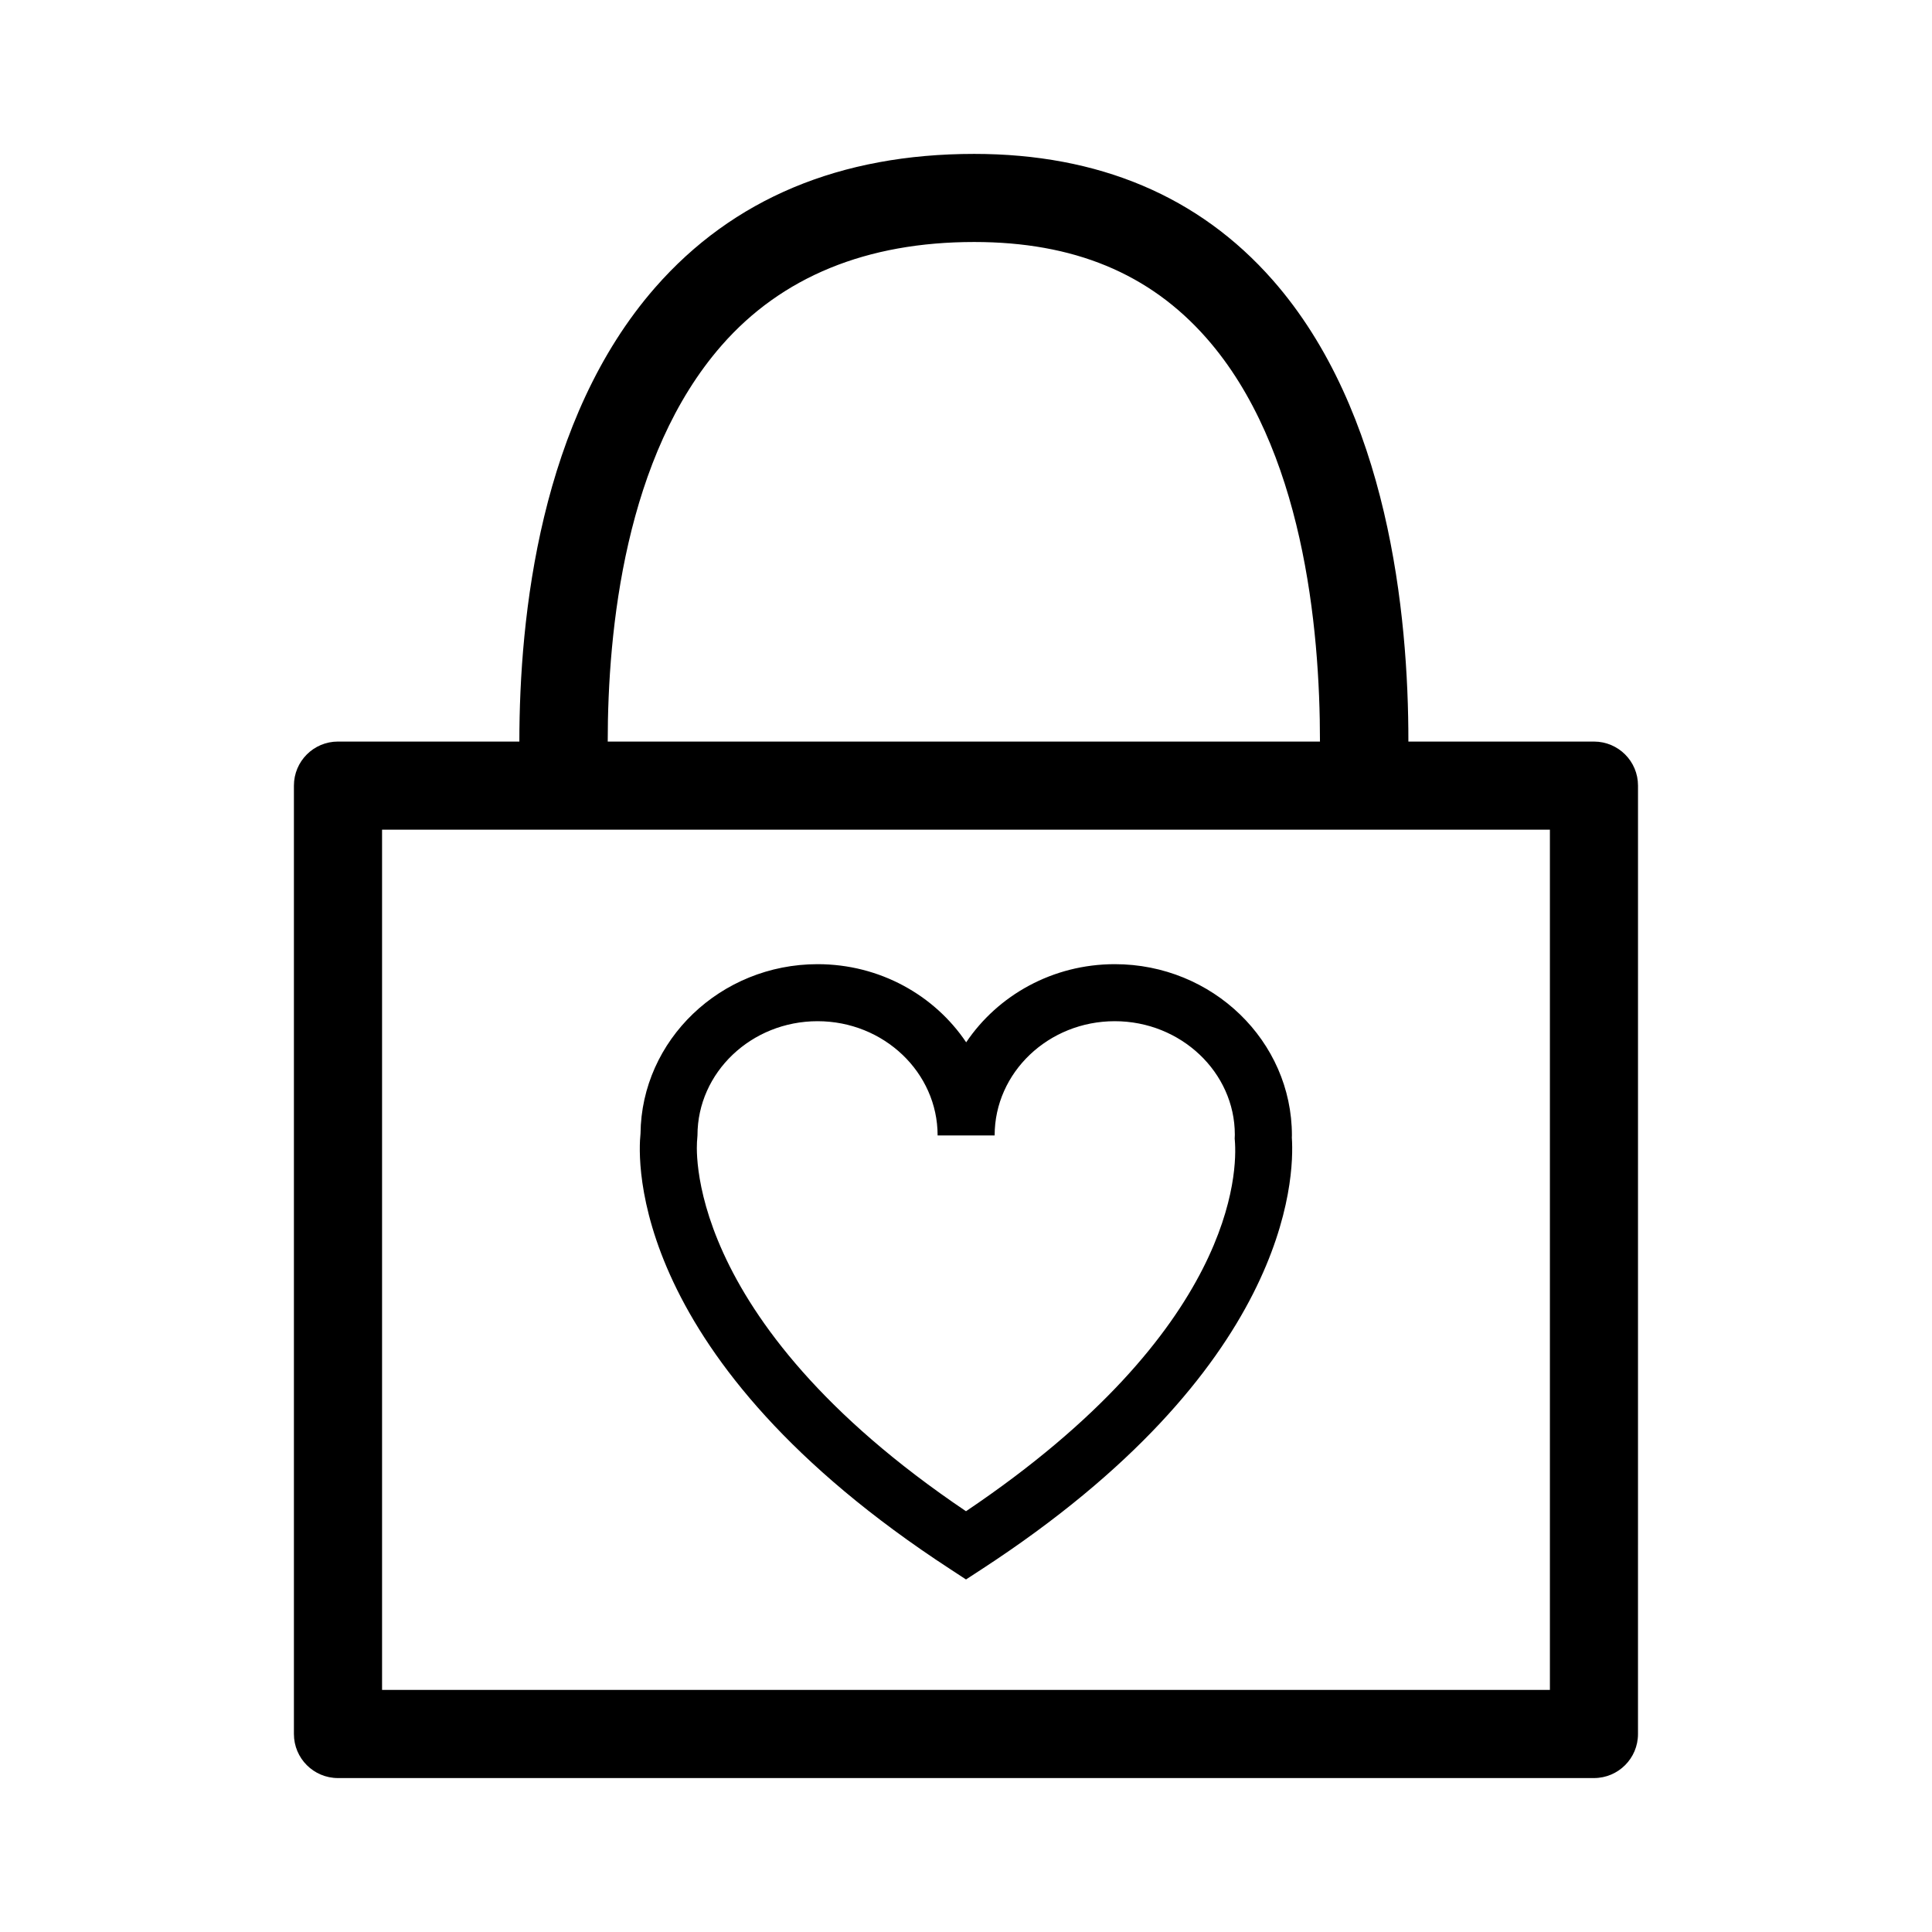
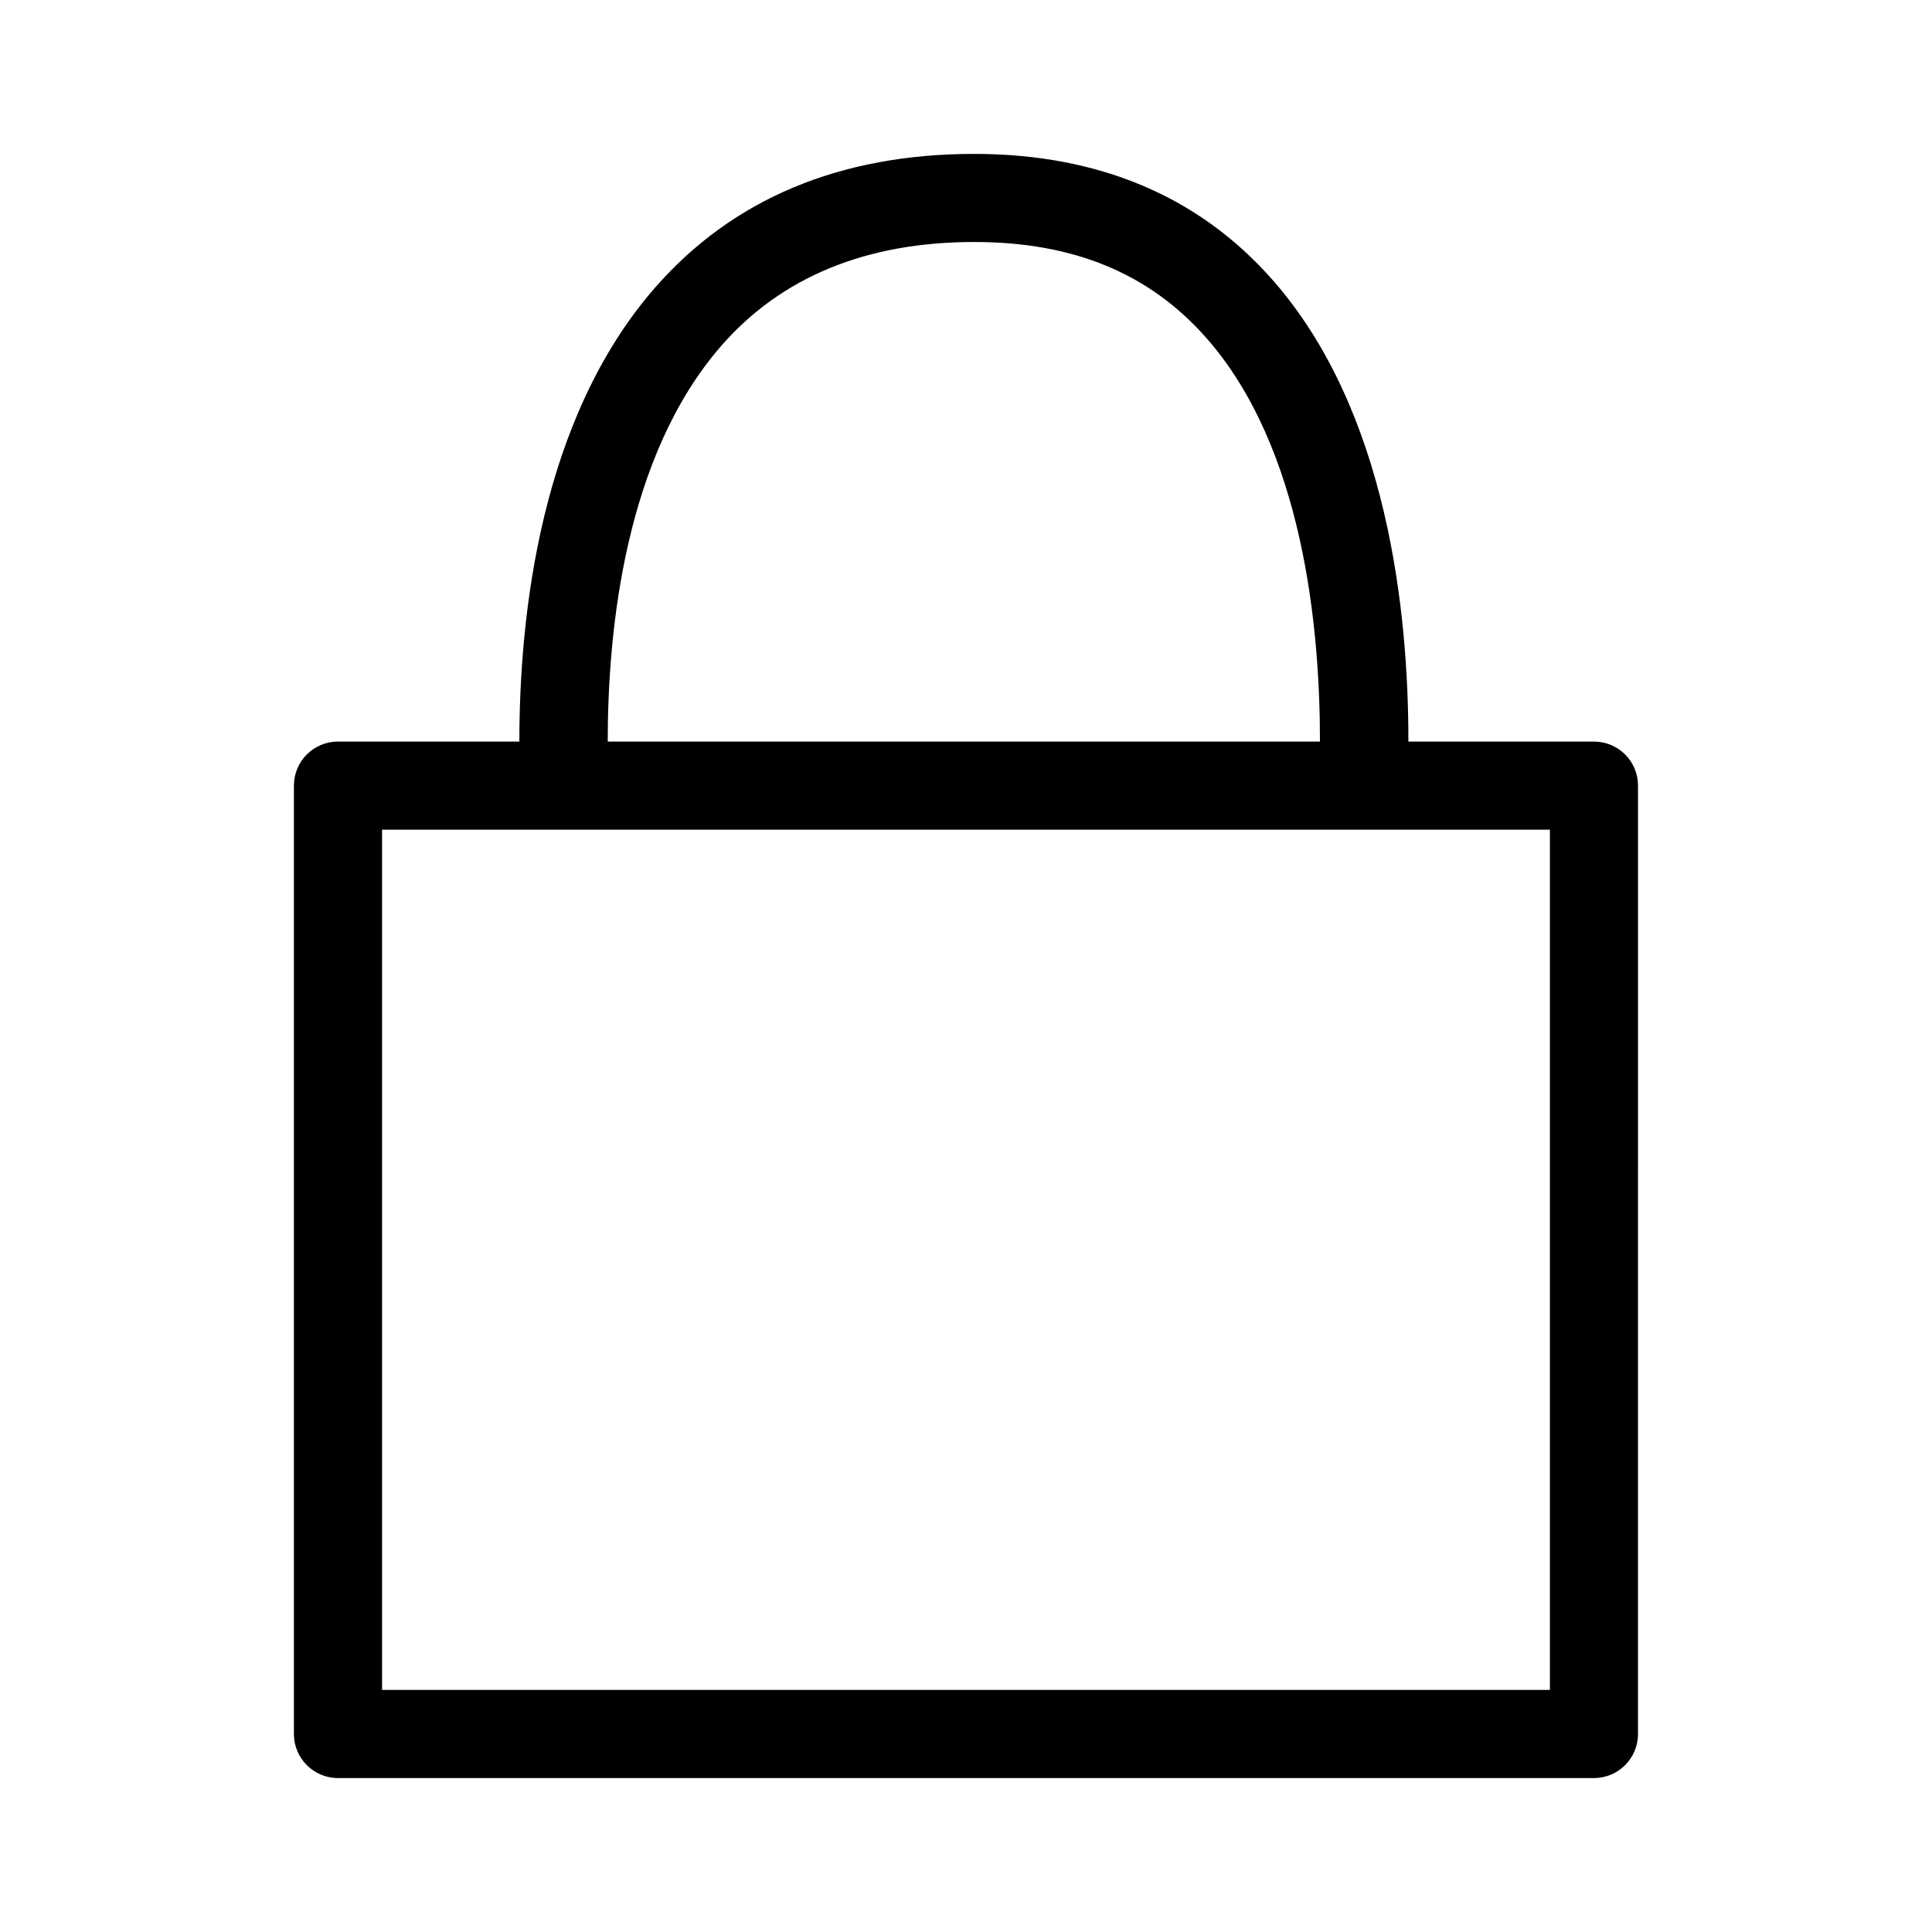
<svg xmlns="http://www.w3.org/2000/svg" fill="#000000" width="800px" height="800px" version="1.1" viewBox="144 144 512 512">
  <g>
-     <path d="m486.35 445.45 0.02-0.551c0-25.023-21.059-45.383-46.934-45.383-16.48 0-31.008 8.254-39.387 20.711-8.375-12.465-22.898-20.711-39.371-20.711-25.715 0-46.68 20.102-46.934 44.91-0.73 6.781-3.371 59.766 82.152 115.46l4.106 2.688 4.121-2.684c81.41-53.027 82.973-103.44 82.227-114.45zm-86.348 99.043c-76.398-51.484-71.297-98.062-71.246-98.461l0.082-1.133c0-16.691 14.277-30.27 31.824-30.27 17.543 0 31.816 13.578 31.816 30.27h15.113c0-16.691 14.277-30.27 31.832-30.27 17.543 0 31.82 13.578 31.82 30.074l-0.039 1.055 0.035 0.402c0.684 8.074 0.328 50.172-71.238 98.332z" />
    <path d="m566.42 340.52h-49.184c0.039-33.902-5.367-87.535-35.973-122.32-19.496-22.168-46.113-33.414-79.102-33.414-35.539 0-63.969 11.91-84.52 35.395-30.504 34.867-36.008 87.09-36.004 120.34h-48.074c-6.445 0-11.672 5.223-11.672 11.672v251.34c0 6.449 5.231 11.672 11.672 11.672h332.85c6.445 0 11.672-5.223 11.672-11.672l0.004-251.33c0.012-6.453-5.219-11.68-11.668-11.68zm-11.68 251.33h-309.49v-227.98h309.49zm-219.51-356.3c15.914-18.191 38.441-27.418 66.941-27.418 26.328 0 46.453 8.316 61.531 25.438 25.582 29.051 30.121 76.605 30.102 106.95h-188.75c-0.004-29.637 4.617-75.758 30.176-104.97z" />
  </g>
</svg>